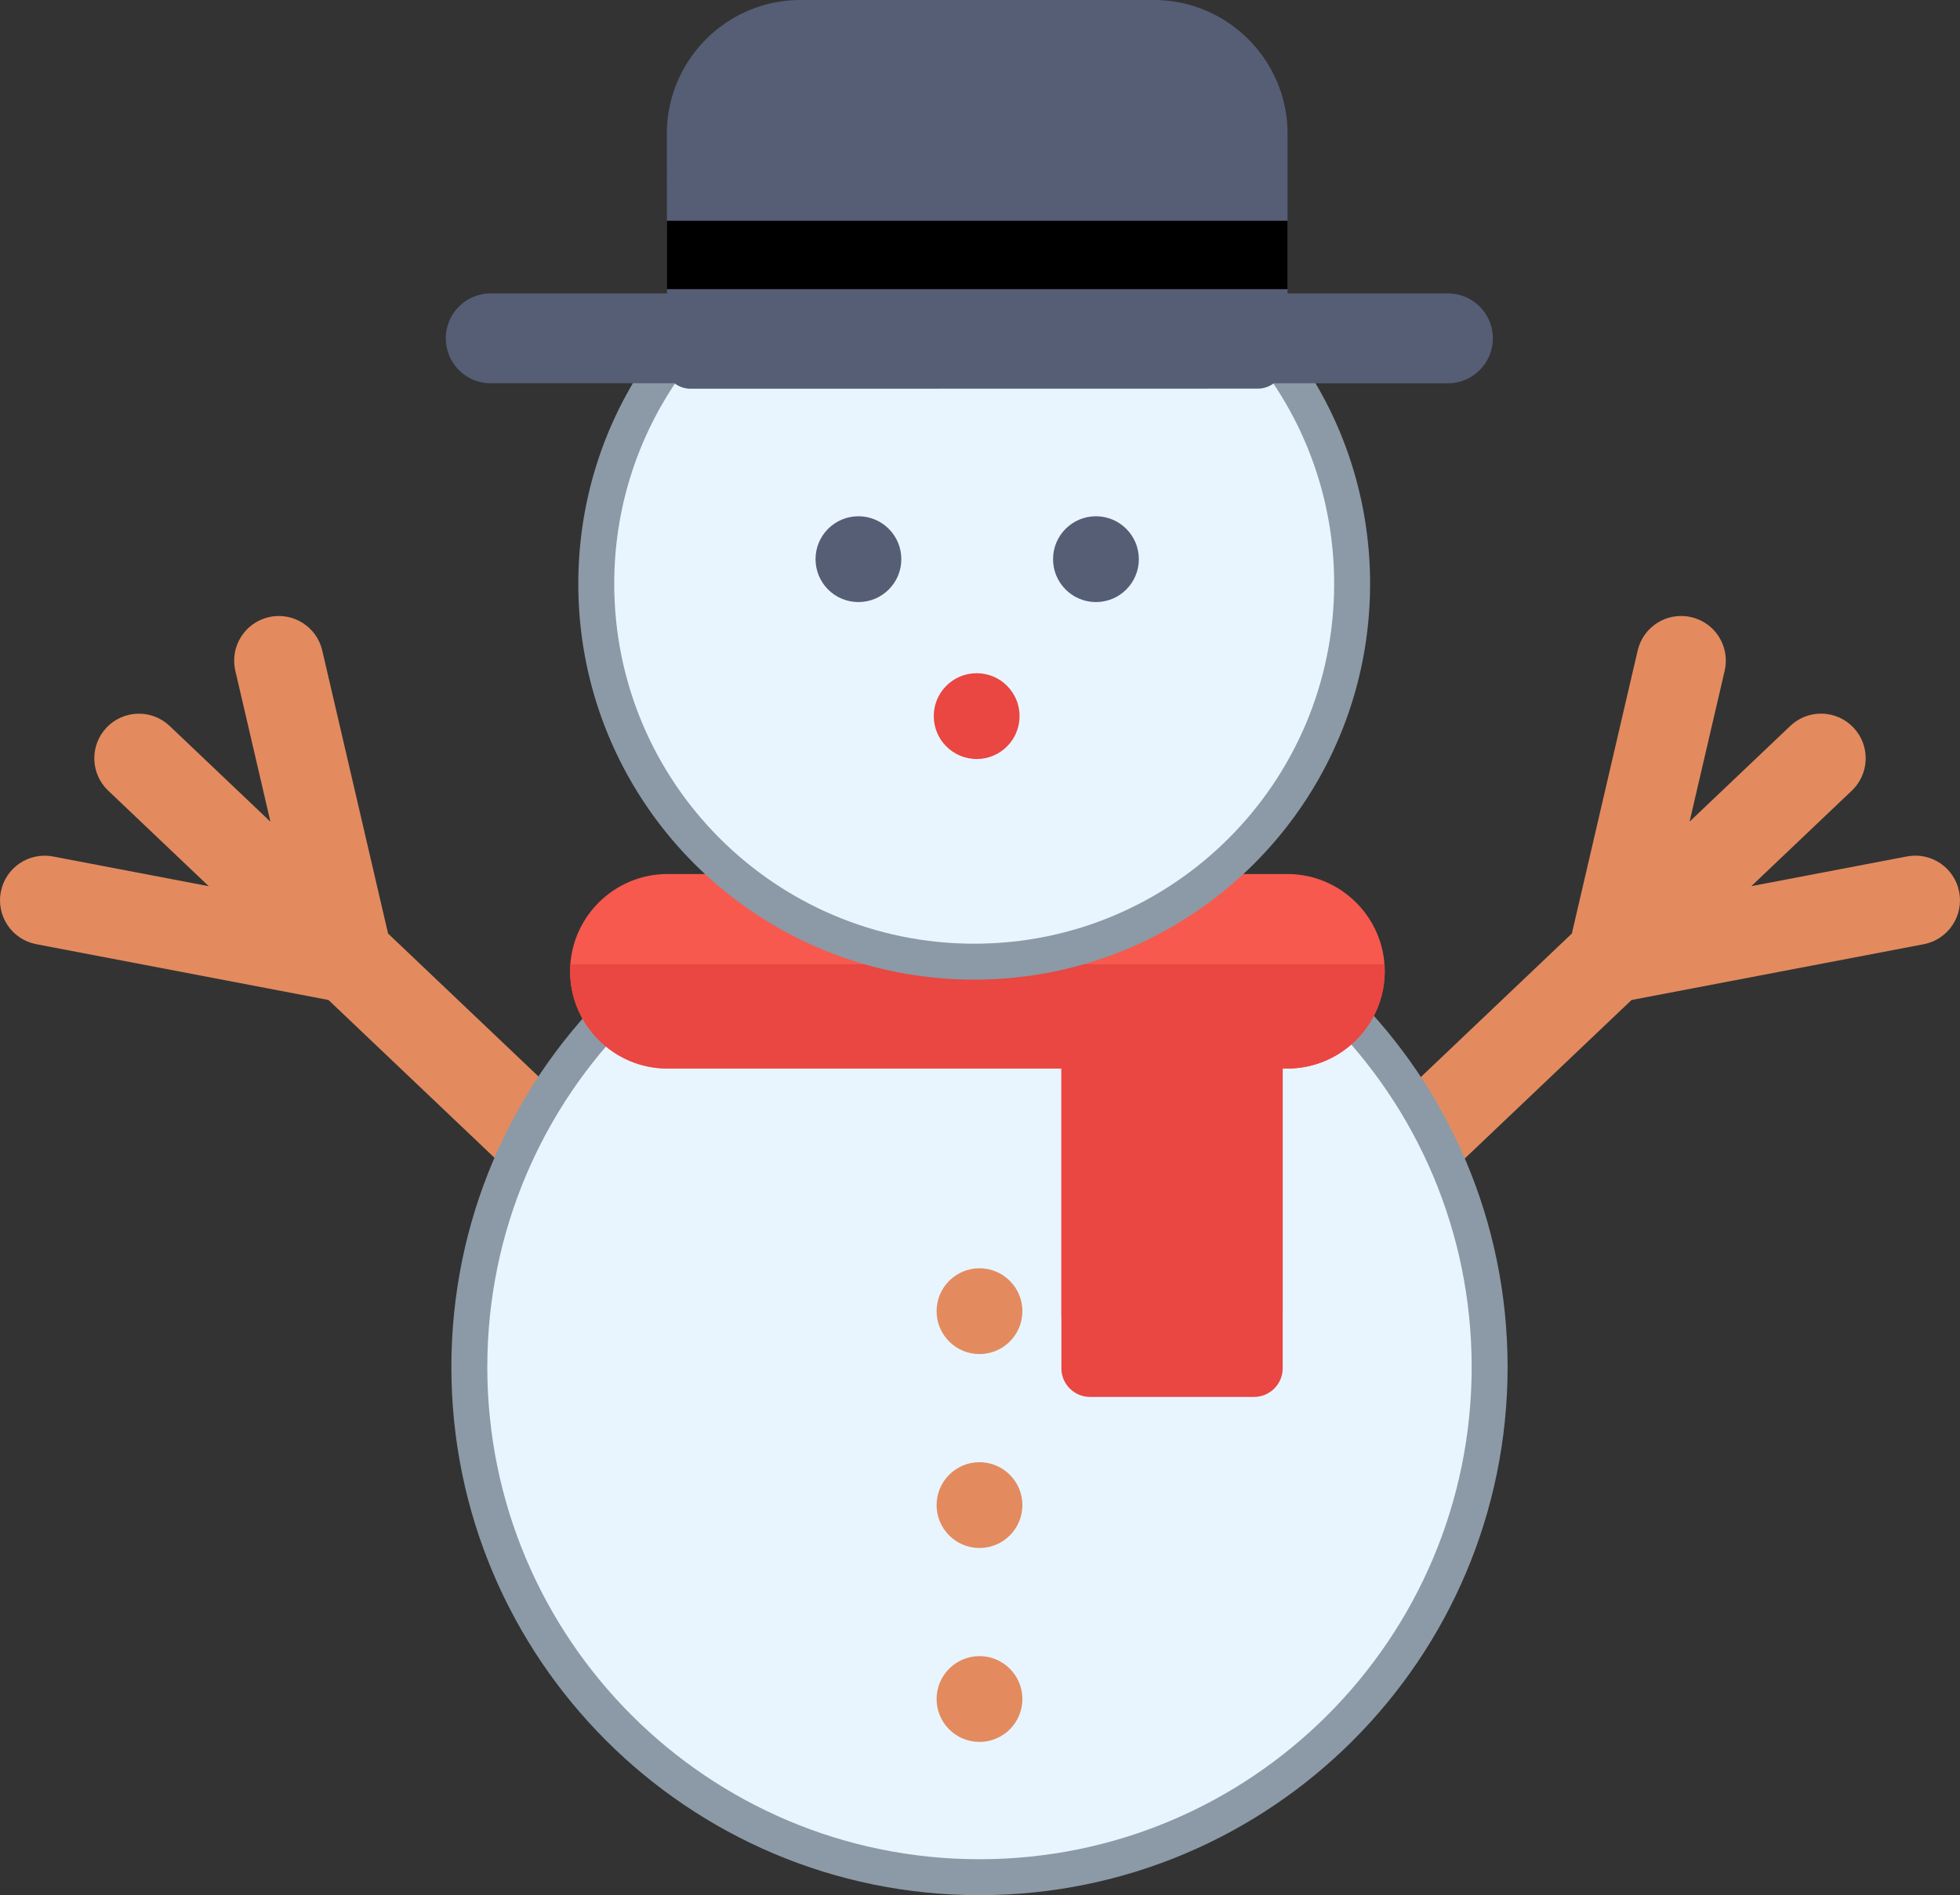
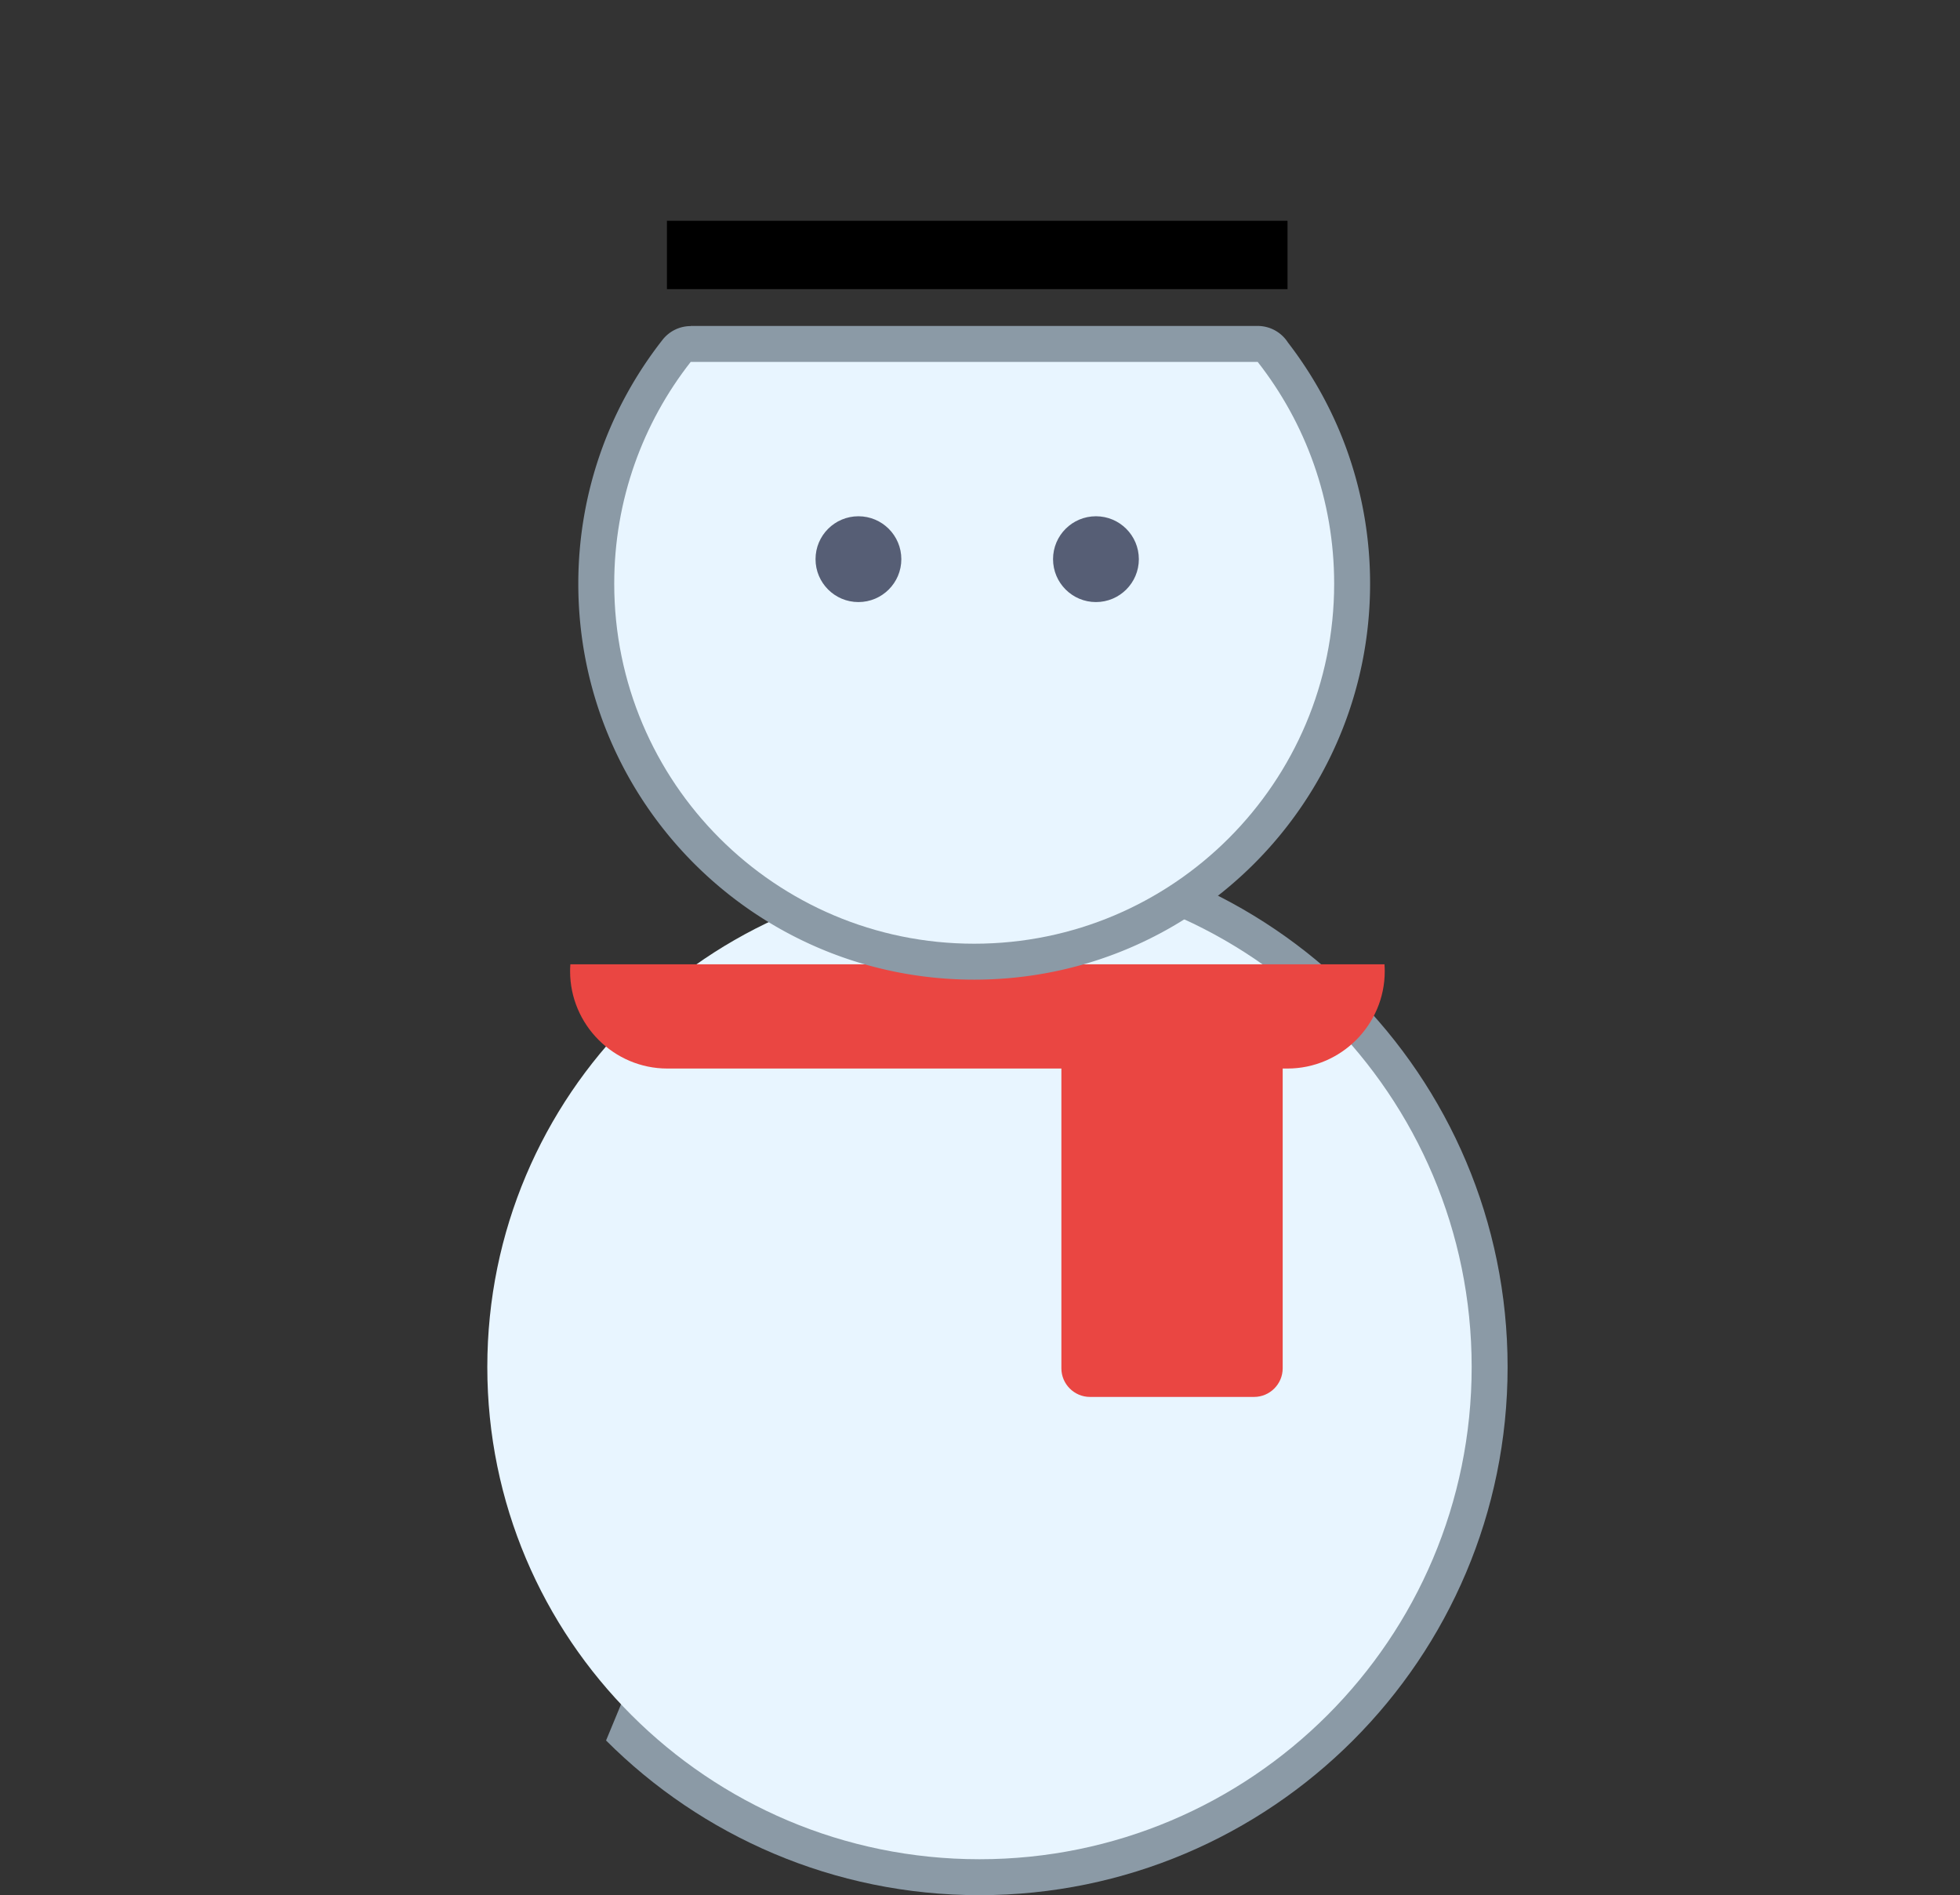
<svg xmlns="http://www.w3.org/2000/svg" shape-rendering="geometricPrecision" text-rendering="geometricPrecision" image-rendering="optimizeQuality" fill-rule="evenodd" clip-rule="evenodd" viewBox="0 0 512 495.046">
  <rect x="0" y="0" width="512" height="495.046" fill="#333333" stroke="none" />
-   <path fill="#E38B5F" fill-rule="nonzero" d="M457.491 231.474l40.643-7.758c6.33-1.21 12.446 2.942 13.656 9.273 1.21 6.33-2.942 12.446-9.272 13.656l-76.32 14.57-47.76 45.389c-4.667 4.439-12.05 4.255-16.489-.411-4.44-4.667-4.256-12.05.411-16.49l48.248-45.852 17.181-73.885c1.438-6.281 7.695-10.207 13.976-8.769 6.281 1.437 10.207 7.695 8.77 13.975l-9.175 39.452 26.302-24.996c4.667-4.44 12.05-4.256 16.49.411 4.439 4.667 4.255 12.05-.412 16.489l-26.249 24.946zM28.256 206.521c-4.662-4.436-4.846-11.814-.41-16.476 4.435-4.662 11.813-4.845 16.475-.41l26.325 25.018-9.182-39.482c-1.436-6.276 2.486-12.529 8.762-13.966 6.276-1.436 12.53 2.487 13.966 8.763l17.184 73.889 48.249 45.853c4.662 4.436 4.846 11.814.41 16.476-4.435 4.662-11.813 4.846-16.476.41l-47.761-45.39-76.323-14.569C3.148 245.428-.999 239.317.21 232.99c1.209-6.327 7.32-10.474 13.646-9.265l40.672 7.764-26.272-24.968z" />
-   <path fill="#8B9AA6" fill-rule="nonzero" d="M255.866 219.135c38.094 0 72.585 15.443 97.548 40.406 24.966 24.966 40.408 59.455 40.408 97.549 0 38.095-15.442 72.584-40.408 97.55-24.963 24.963-59.454 40.406-97.548 40.406s-72.585-15.443-97.549-40.406c-24.964-24.965-40.407-59.455-40.407-97.55 0-38.094 15.443-72.584 40.407-97.549 24.964-24.963 59.455-40.406 97.549-40.406z" />
+   <path fill="#8B9AA6" fill-rule="nonzero" d="M255.866 219.135c38.094 0 72.585 15.443 97.548 40.406 24.966 24.966 40.408 59.455 40.408 97.549 0 38.095-15.442 72.584-40.408 97.55-24.963 24.963-59.454 40.406-97.548 40.406s-72.585-15.443-97.549-40.406z" />
  <path fill="#E8F5FF" d="M255.866 228.521c71.007 0 128.57 57.563 128.57 128.569 0 71.007-57.563 128.57-128.57 128.57-71.008 0-128.57-57.563-128.57-128.57 0-71.006 57.562-128.569 128.57-128.569z" />
-   <path fill="#F7594E" d="M335.067 279.116V343.4c0 4.093-3.363 7.456-7.456 7.456h-42.894c-4.093 0-7.456-3.355-7.456-7.456v-64.284H174.326c-13.972 0-25.404-11.43-25.404-25.403v-.002c0-13.972 11.432-25.403 25.404-25.403h161.997c13.972 0 25.404 11.431 25.404 25.403v.002c0 13.973-11.432 25.403-25.404 25.403h-1.256z" />
  <path fill="#EA4642" d="M335.068 279.117v78.323c0 4.09-3.366 7.456-7.456 7.456h-42.895c-4.09 0-7.456-3.356-7.456-7.456v-78.323H174.325c-13.972 0-25.401-11.433-25.401-25.404 0-.611.025-1.217.067-1.817h212.67c.042.6.067 1.206.067 1.817 0 13.971-11.433 25.404-25.404 25.404h-1.256z" />
-   <path fill="#E38B5F" d="M255.865 331.291c6.19 0 11.209 5.019 11.209 11.205 0 6.19-5.019 11.209-11.209 11.209-6.186 0-11.205-5.019-11.205-11.209 0-6.186 5.019-11.205 11.205-11.205zm0 101.312c6.19 0 11.209 5.019 11.209 11.205 0 6.19-5.019 11.209-11.209 11.209-6.186 0-11.205-5.019-11.205-11.209 0-6.186 5.019-11.205 11.205-11.205zm0-50.656c6.19 0 11.209 5.019 11.209 11.205 0 6.19-5.019 11.209-11.209 11.209-6.186 0-11.205-5.019-11.205-11.209 0-6.186 5.019-11.205 11.205-11.205z" />
  <path fill="#8B9AA6" fill-rule="nonzero" d="M336.42 89.441c6.79 8.808 12.187 18.699 15.854 29.343a103.17 103.17 0 015.627 33.694c0 28.559-11.577 54.416-30.289 73.129-18.715 18.716-44.569 30.291-73.126 30.291-28.56 0-54.415-11.575-73.13-30.29-18.714-18.715-30.29-44.571-30.29-73.13 0-11.784 1.981-23.122 5.626-33.694 3.761-10.913 9.338-21.035 16.372-30.009a9.33 9.33 0 017.369-3.595v-.036h148.101a9.378 9.378 0 017.886 4.297z" />
  <path fill="#E8F5FF" d="M328.534 94.53c12.518 15.972 19.981 36.088 19.981 57.949 0 51.936-42.097 94.033-94.03 94.033-51.936 0-94.033-42.097-94.033-94.033 0-21.861 7.463-41.977 19.98-57.949h148.102z" />
  <path fill="#565E75" d="M224.243 134.855c6.188 0 11.206 5.018 11.206 11.207 0 6.189-5.018 11.206-11.206 11.206-6.189 0-11.205-5.017-11.205-11.206 0-6.189 5.016-11.207 11.205-11.207zM286.287 134.855c6.189 0 11.207 5.018 11.207 11.207 0 6.189-5.018 11.206-11.207 11.206-6.189 0-11.206-5.017-11.206-11.206 0-6.189 5.017-11.207 11.206-11.207z" />
-   <path fill="#EA4642" d="M255.129 175.853c6.189 0 11.206 5.016 11.206 11.205 0 6.19-5.017 11.206-11.206 11.206-6.189 0-11.206-5.016-11.206-11.206 0-6.189 5.017-11.205 11.206-11.205z" />
-   <path fill="#565E75" d="M336.334 76.645h41.895c6.477 0 11.734 5.257 11.734 11.734s-5.257 11.734-11.734 11.734h-45.488a6.975 6.975 0 01-4.207 1.404l-148.102.029a6.992 6.992 0 01-4.245-1.433h-47.996c-6.477 0-11.733-5.257-11.733-11.734s5.256-11.734 11.733-11.734h46.034L174.2 34.9c0-9.606 3.927-18.339 10.244-24.656C190.762 3.927 199.495 0 209.1 0h92.334c9.606 0 18.339 3.927 24.656 10.244 6.318 6.317 10.244 15.05 10.244 24.656v41.745z" />
  <path d="M174.222 75.528l-.007-17.856h162.119v17.856z" />
</svg>